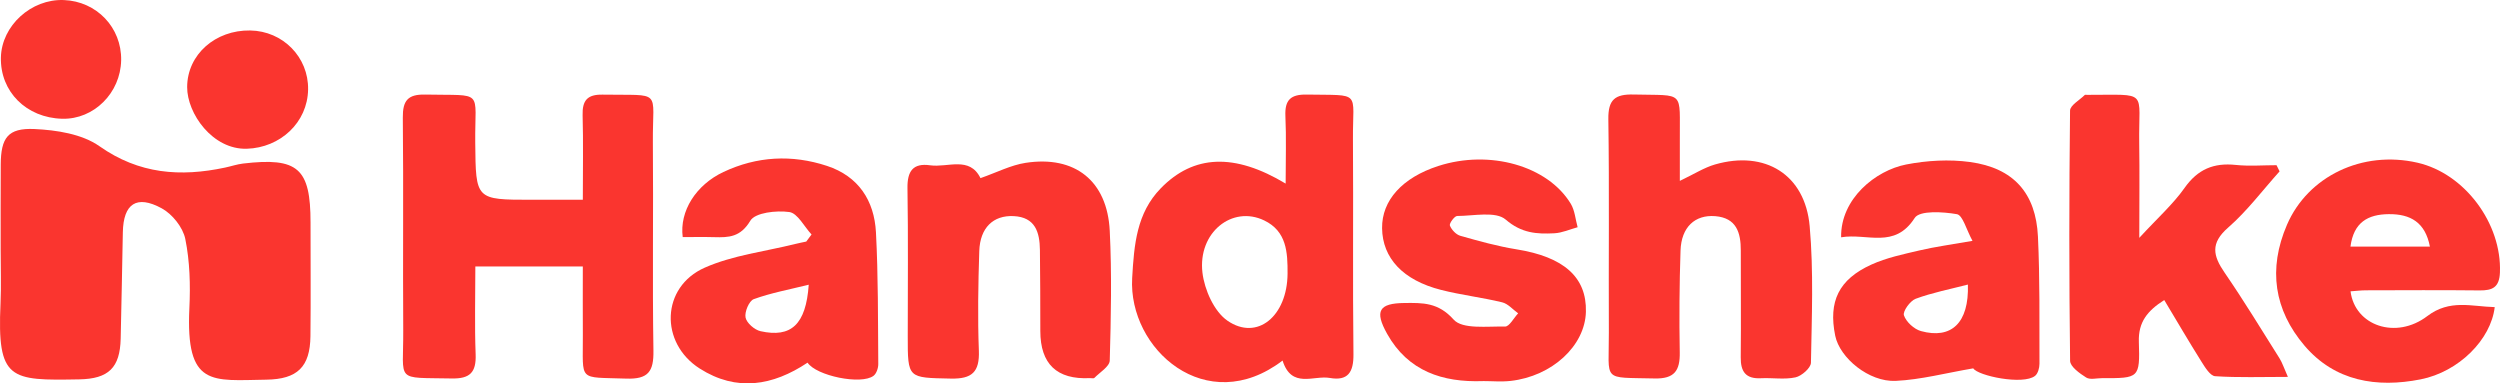
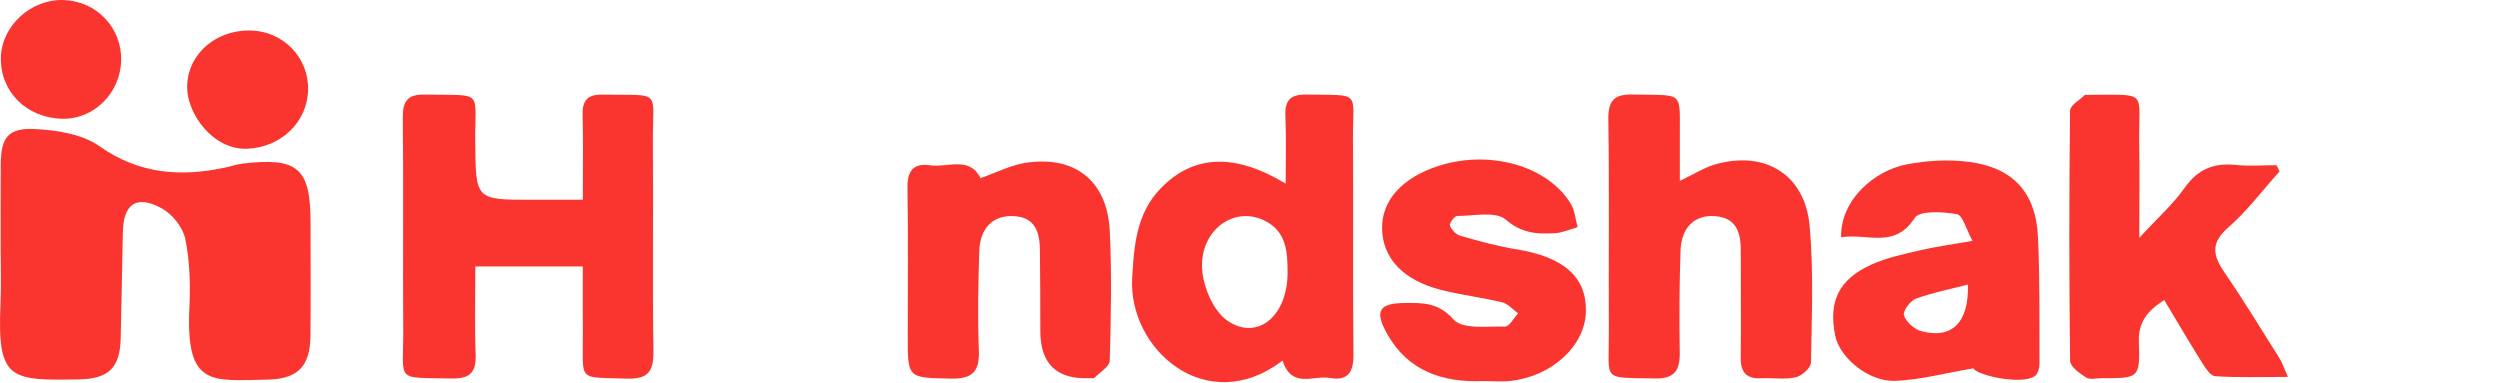
<svg xmlns="http://www.w3.org/2000/svg" id="svg8" viewBox="0 0 1632.17 250.29">
  <defs>
    <style>.cls-1{fill:#fa352f;stroke-width:0px;}</style>
  </defs>
  <path class="cls-1" d="m.43,163.36c.02-18.65-.08-37.3.05-55.95.12-17.37,4.58-23.96,21.99-23.17,14.44.66,31.12,3.24,42.43,11.2,25.95,18.27,52.86,20.16,82.03,13.97,3.93-.83,7.8-2.17,11.77-2.64,35.83-4.2,44.06,3.06,44.04,38.58-.01,24.7.21,49.4-.06,74.1-.22,20.13-8.55,28.13-28.8,28.42-35.53.51-52.71,5.05-50.24-46.75.72-15.02.31-30.48-2.67-45.12-1.53-7.54-8.46-16.22-15.35-19.98-16.51-9.01-25.04-2.99-25.42,15.57-.47,23.18-.85,46.36-1.41,69.54-.46,18.91-7.85,26.19-27.04,26.54-45.31.83-53.68.58-51.41-49.52.52-11.57.08-23.19.1-34.78Z" />
  <path class="cls-1" d="m380.51,130.41c0-20.01.35-37.61-.14-55.18-.27-9.63,3.05-13.62,13.02-13.45,39.65.67,32.55-4,32.85,31.08.39,45.37-.36,90.75.37,136.1.22,13.62-3.4,18.71-17.74,18.22-32.08-1.11-28.15,2.42-28.35-28.58-.09-14.51-.02-29.02-.02-44.65h-70.16c0,19.41-.53,38.41.19,57.36.45,11.81-3.69,16.02-15.63,15.78-37.55-.75-31.42,2.86-31.64-31.23-.3-46.38.2-92.76-.27-139.13-.11-11.05,3.28-15.24,14.62-14.99,39.02.85,32.3-3.91,32.66,31.45.38,37.23.08,37.23,36.9,37.23,10.49,0,20.98,0,33.35,0Z" />
  <path class="cls-1" d="m837.36,235.39c-49.7,37.88-100.86-7.44-98.2-53.86,1.25-21.77,2.88-42.38,18.67-58.6,21.44-22.01,48.13-23.14,81.53-3.07,0-15.58.48-29.88-.16-44.12-.47-10.51,3.45-14.18,13.93-14,36.23.64,29.94-2.86,30.17,29.16.33,46.79-.22,93.59.33,140.38.14,11.76-3.63,17.56-15.44,15.47-10.54-1.87-24.96,7.25-30.84-11.36Zm3.25-56.74c.08-13.87-.55-27.69-15.28-34.75-20.84-10-43.37,7.89-40.29,34.1,1.32,11.19,7.61,25.37,16.34,31.38,19.42,13.37,39.04-2.98,39.23-30.73Z" />
  <path class="cls-1" d="m1096.72,118.08c9.36-4.44,15.84-8.65,22.95-10.7,32.64-9.42,58.81,6.52,61.81,40.28,2.62,29.53,1.36,59.44.83,89.16-.06,3.38-6.06,8.66-10.07,9.54-7.22,1.58-15.04.2-22.58.58-9.93.5-13.3-4.3-13.19-13.72.27-23.19-.03-46.39.04-69.58.04-11.76-2.82-21.38-16.65-22.51-13.32-1.09-22.19,7.24-22.69,22.41-.74,22.16-.9,44.37-.51,66.54.21,11.96-3.5,17.32-16.46,17.01-34.88-.84-29.67,2.54-29.83-30.05-.22-46.39.35-92.78-.33-139.16-.19-12.91,4.37-16.47,16.62-16.17,33.77.84,29.8-3.15,30.05,30,.06,8.38,0,16.76,0,26.38Z" />
  <path class="cls-1" d="m1412.96,195.91c-10.91,6.94-16.99,14.27-16.57,27.29.77,23.73.11,23.76-23.96,23.68-3.53-.01-7.86,1.2-10.41-.4-4.26-2.68-10.48-7.13-10.52-10.9-.68-54.45-.65-108.92-.03-163.38.04-3.44,6.23-6.83,9.61-10.19.26-.26.98-.08,1.48-.08,40.82.09,33.52-3.81,34.07,31.66.29,18.96.05,37.93.05,61.69,11.97-12.99,22.01-21.9,29.55-32.59,8.63-12.22,19.08-16.53,33.44-15.01,8.77.93,17.72.17,26.6.17.67,1.34,1.34,2.69,2,4.03-11.09,12.35-21.17,25.87-33.58,36.7-11.72,10.23-9.92,18.37-2.29,29.46,12.54,18.23,24.04,37.18,35.84,55.92,1.79,2.84,2.81,6.15,5.46,12.1-17.15,0-32.38.55-47.51-.45-3.2-.21-6.58-5.77-8.91-9.47-8.18-13.02-15.94-26.31-24.31-40.24Z" />
-   <path class="cls-1" d="m1534.59,190.19c2.85,22.51,29.68,31.72,50.11,16.18,14.69-11.18,28.93-6.23,44.02-5.86-2.47,21.22-23.5,42.25-48.36,47.16-28.65,5.66-56.02,1.29-75.84-22.03-19.76-23.23-23.92-49.94-11.41-78.92,13.59-31.5,49.04-48.81,85.25-40.48,30.88,7.1,55.01,39.77,53.77,71.63-.38,9.68-4.78,11.82-13.22,11.73-24.69-.27-49.39-.13-74.09-.07-3.4,0-6.8.43-10.22.67Zm51.82-29.18c-3.03-15.85-12.7-21.34-26.87-21.2-13.63.13-22.93,5.36-25,21.2h51.87Z" />
  <path class="cls-1" d="m1202.01,154.92c-.43-25.24,22.58-43.66,42.46-47.53,13.55-2.64,28.12-3.48,41.75-1.61,28.34,3.89,42.95,20.26,44.29,48.68,1.3,27.64.91,55.37,1,83.06,0,2.68-1,6.37-2.89,7.87-7.8,6.17-37.33-.03-40.35-4.91-17.98,3.06-34.21,7.41-50.61,8.18-17.52.83-36.57-15.02-39.51-29.51-4.53-22.28,2.23-36.71,23.66-46.43,9.87-4.48,20.83-6.76,31.48-9.26,10.16-2.38,20.55-3.76,34.49-6.22-4.03-7.32-6.34-16.74-10.17-17.41-9.11-1.6-24.36-2.53-27.54,2.43-13.18,20.56-31.11,9.79-48.04,12.66Zm82.77,30.86c-11.84,3.07-23.3,5.28-34.1,9.28-3.64,1.35-8.55,8.24-7.66,10.82,1.47,4.29,6.62,9.03,11.12,10.27,19.79,5.44,31.43-5.21,30.64-30.37Z" />
-   <path class="cls-1" d="m529.83,153.09c-4.8-5.16-9.11-13.92-14.51-14.66-8.42-1.16-22.26.33-25.47,5.69-6.41,10.71-13.97,10.99-23.6,10.71-6.92-.2-13.85-.04-20.53-.04-2.19-16.88,8.6-34.02,26.54-42.48,21.88-10.32,44.75-11.55,67.67-4,20.55,6.76,30.85,22.64,31.95,43.3,1.52,28.64,1.28,57.38,1.52,86.08.02,2.61-1.2,6.25-3.13,7.68-8.1,6.05-37.3.02-43.04-8.61-22.68,15.12-46.37,19.16-70.4,3.85-26.29-16.75-25.2-53.26,3.24-65.85,18.41-8.15,39.37-10.55,59.2-15.5,2.35-.59,4.74-1.03,7.11-1.55,1.15-1.54,2.31-3.08,3.46-4.63Zm-1.83,32.79c-12.77,3.17-24.67,5.35-35.89,9.42-3.05,1.11-6.1,8.35-5.36,12.01.73,3.59,5.87,8.05,9.79,8.92,19.91,4.43,29.64-4.25,31.46-30.35Z" />
  <path class="cls-1" d="m640.12,116.3c10.71-3.74,19.83-8.5,29.45-9.98,32.2-4.96,53.33,11.73,54.95,44.39,1.39,28.17.8,56.46,0,84.67-.11,3.89-6.42,7.66-10.03,11.33-.51.52-1.95.1-2.95.15q-32.34,1.59-32.35-30.8c-.02-17.64-.04-35.29-.26-52.93-.15-11.55-3.04-21.36-17.15-22.04-13.3-.64-21.94,7.56-22.44,22.83-.71,21.66-1.09,43.38-.27,65.02.53,13.98-4.49,18.52-18.33,18.23-28.1-.59-28.11.05-28.1-27.55.01-32.27.33-64.54-.18-96.8-.17-11.05,3.61-16.49,14.79-14.9,11.5,1.64,25.75-6.16,32.88,8.38Z" />
  <path class="cls-1" d="m968.09,248.81c-26.27.92-48.79-6.44-62.45-30.81-8.4-14.98-5.36-20.01,11.26-20.18,11.87-.12,22.08-.45,32.14,10.83,5.79,6.49,22.01,4.28,33.57,4.55,2.78.06,5.69-5.6,8.54-8.64-3.46-2.48-6.61-6.26-10.45-7.19-13.17-3.19-26.75-4.76-39.88-8.1-24.91-6.33-38.27-20.79-38.5-40.29-.22-18.18,13.21-33.02,36.76-40.63,33.41-10.79,71.35-.19,86.43,24.68,2.66,4.4,3.04,10.18,4.47,15.32-5.06,1.38-10.08,3.68-15.2,3.95-11.37.59-21.38.02-31.76-8.94-6.49-5.61-20.87-2.39-31.7-2.35-1.72,0-5.28,4.91-4.74,6.26,1.11,2.77,4.05,5.9,6.86,6.69,12.07,3.42,24.24,6.83,36.6,8.81,30.83,4.94,45.93,18.11,45.35,40.8-.57,22.18-22.07,42.09-49.17,45.12-5.97.67-12.07.1-18.11.1Z" />
  <path class="cls-1" d="m163.37,19.9c21.33.34,38.11,17.43,37.78,38.49-.34,21.62-18.19,38.05-40,38.72-22.32.69-39.03-22.97-38.96-40.28.08-21.28,18.44-37.3,41.18-36.94Z" />
  <path class="cls-1" d="m40.65,77.53C17.2,76.96.05,59.82.59,37.48,1.08,16.77,20.33-.79,41.67.03c21.45.82,37.8,17.98,37.43,39.28-.38,21.37-17.83,38.73-38.44,38.22Z" />
</svg>